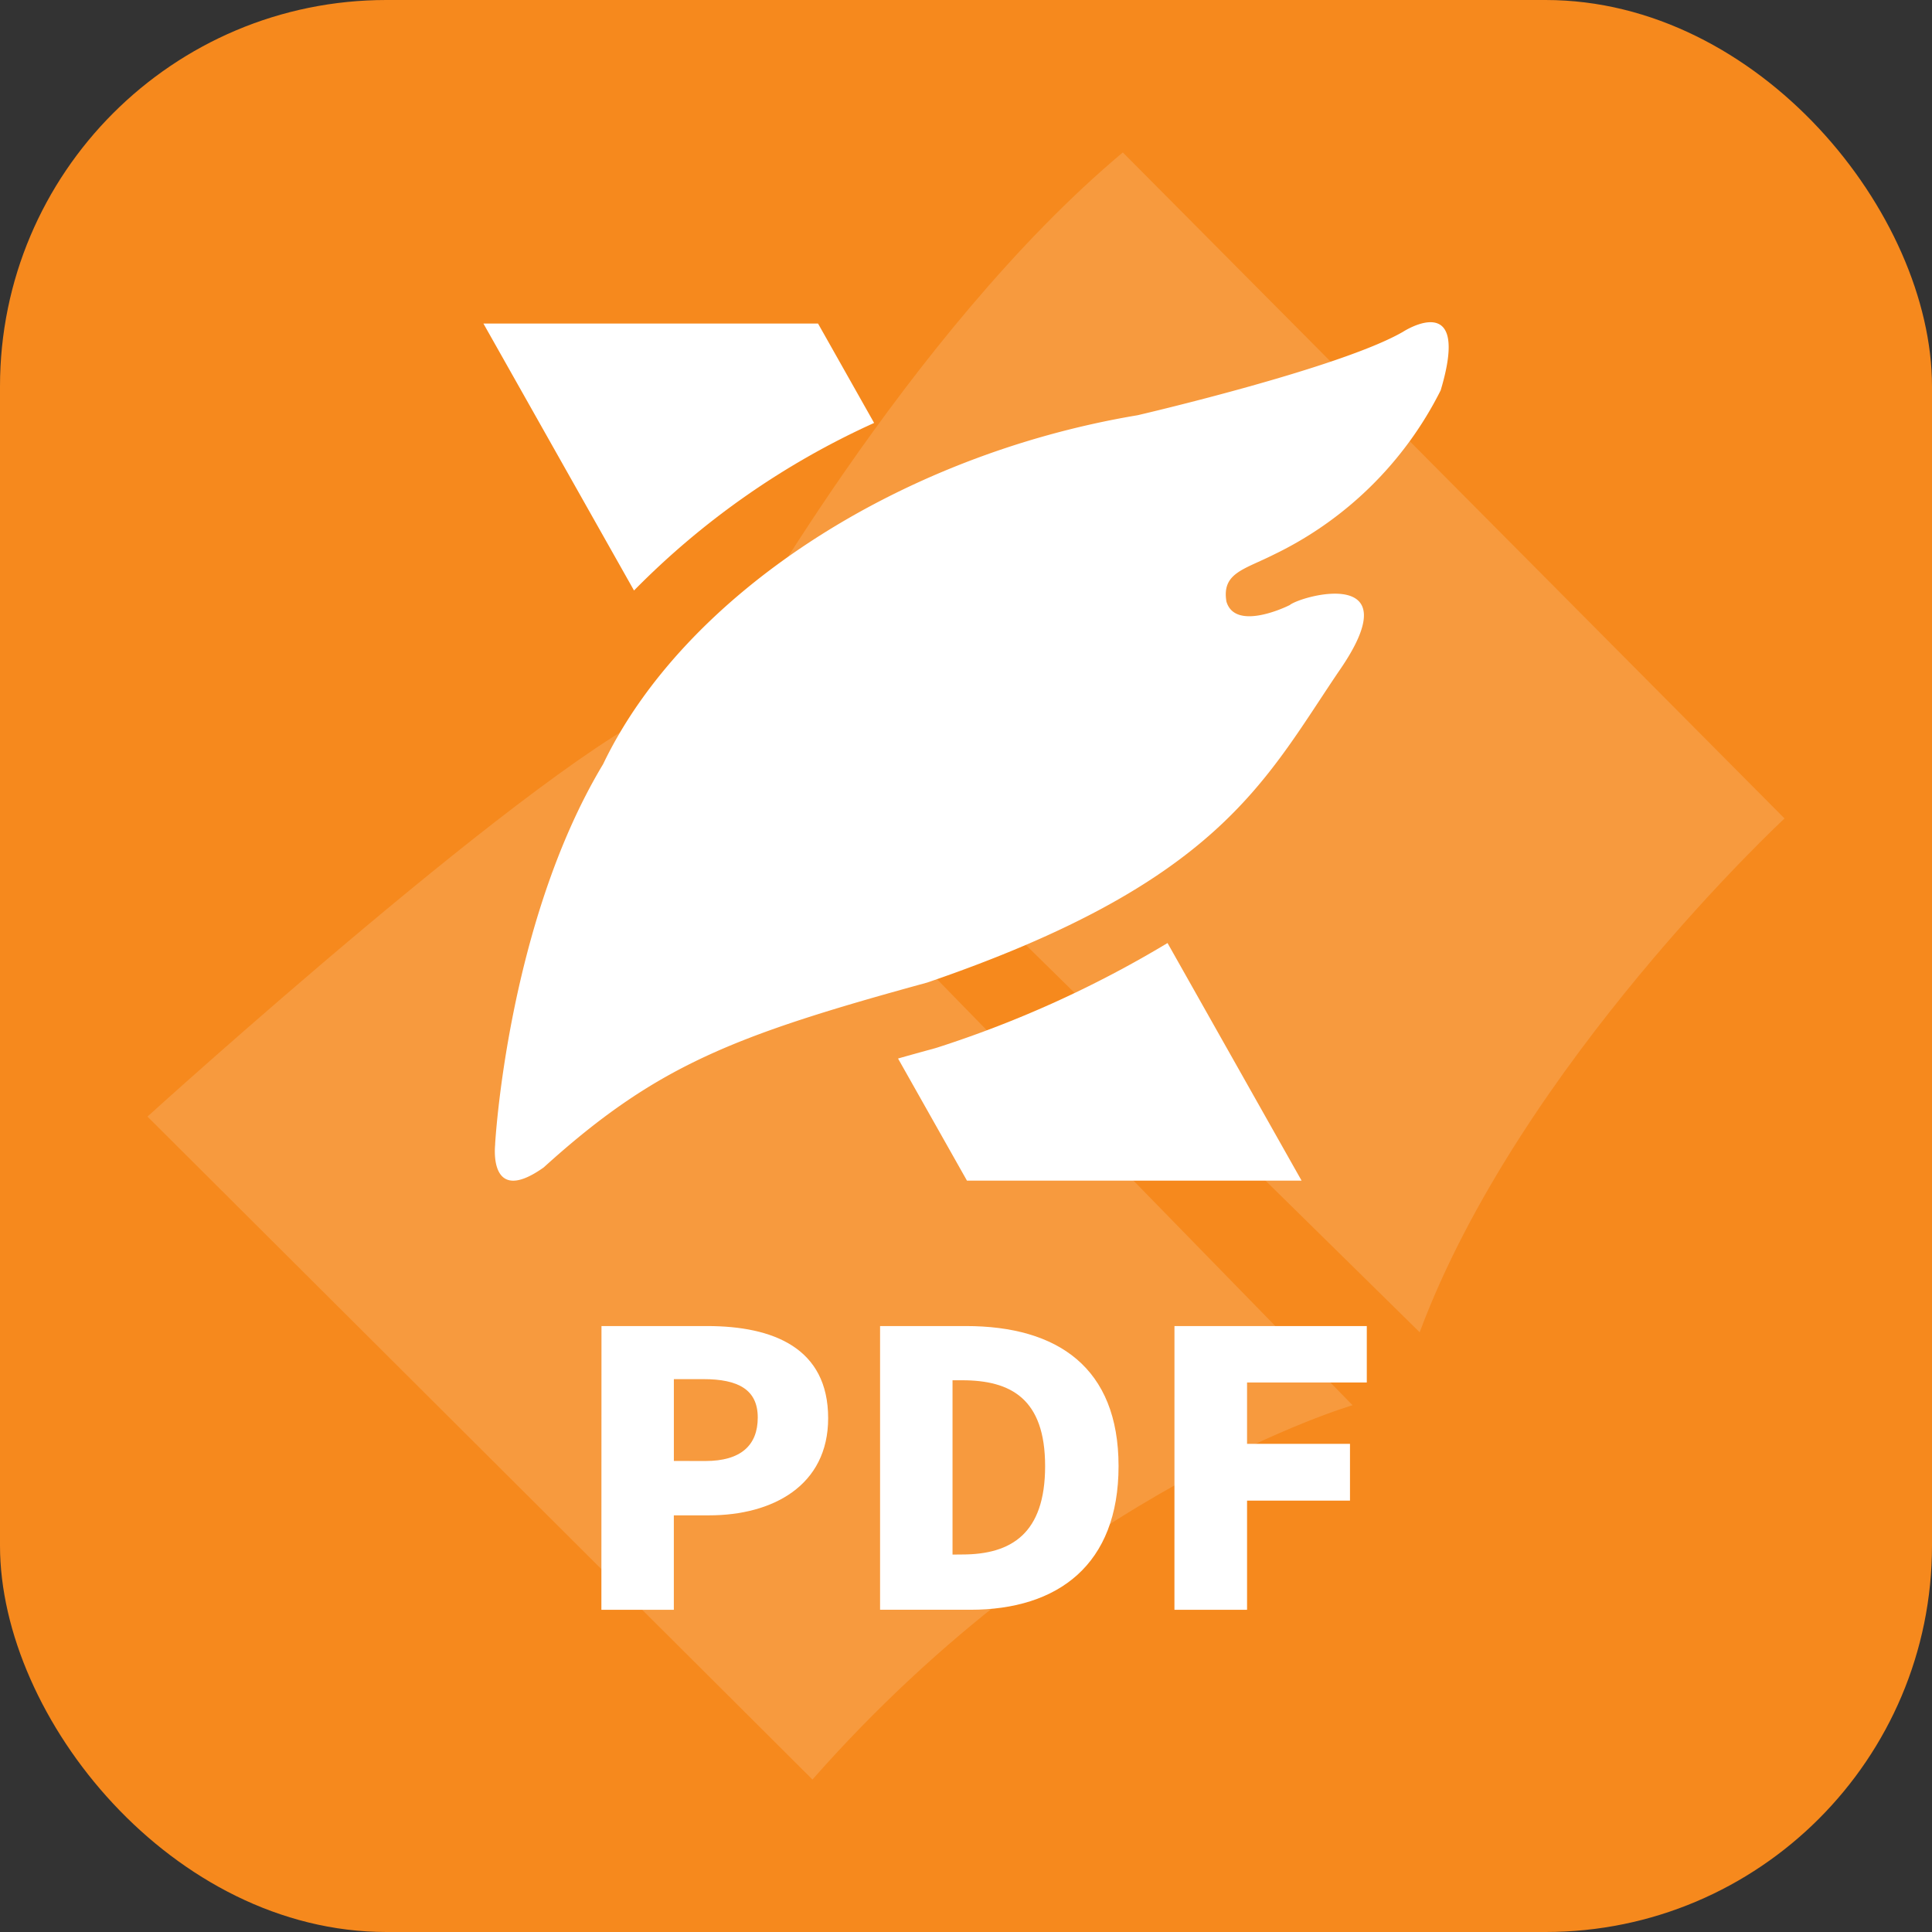
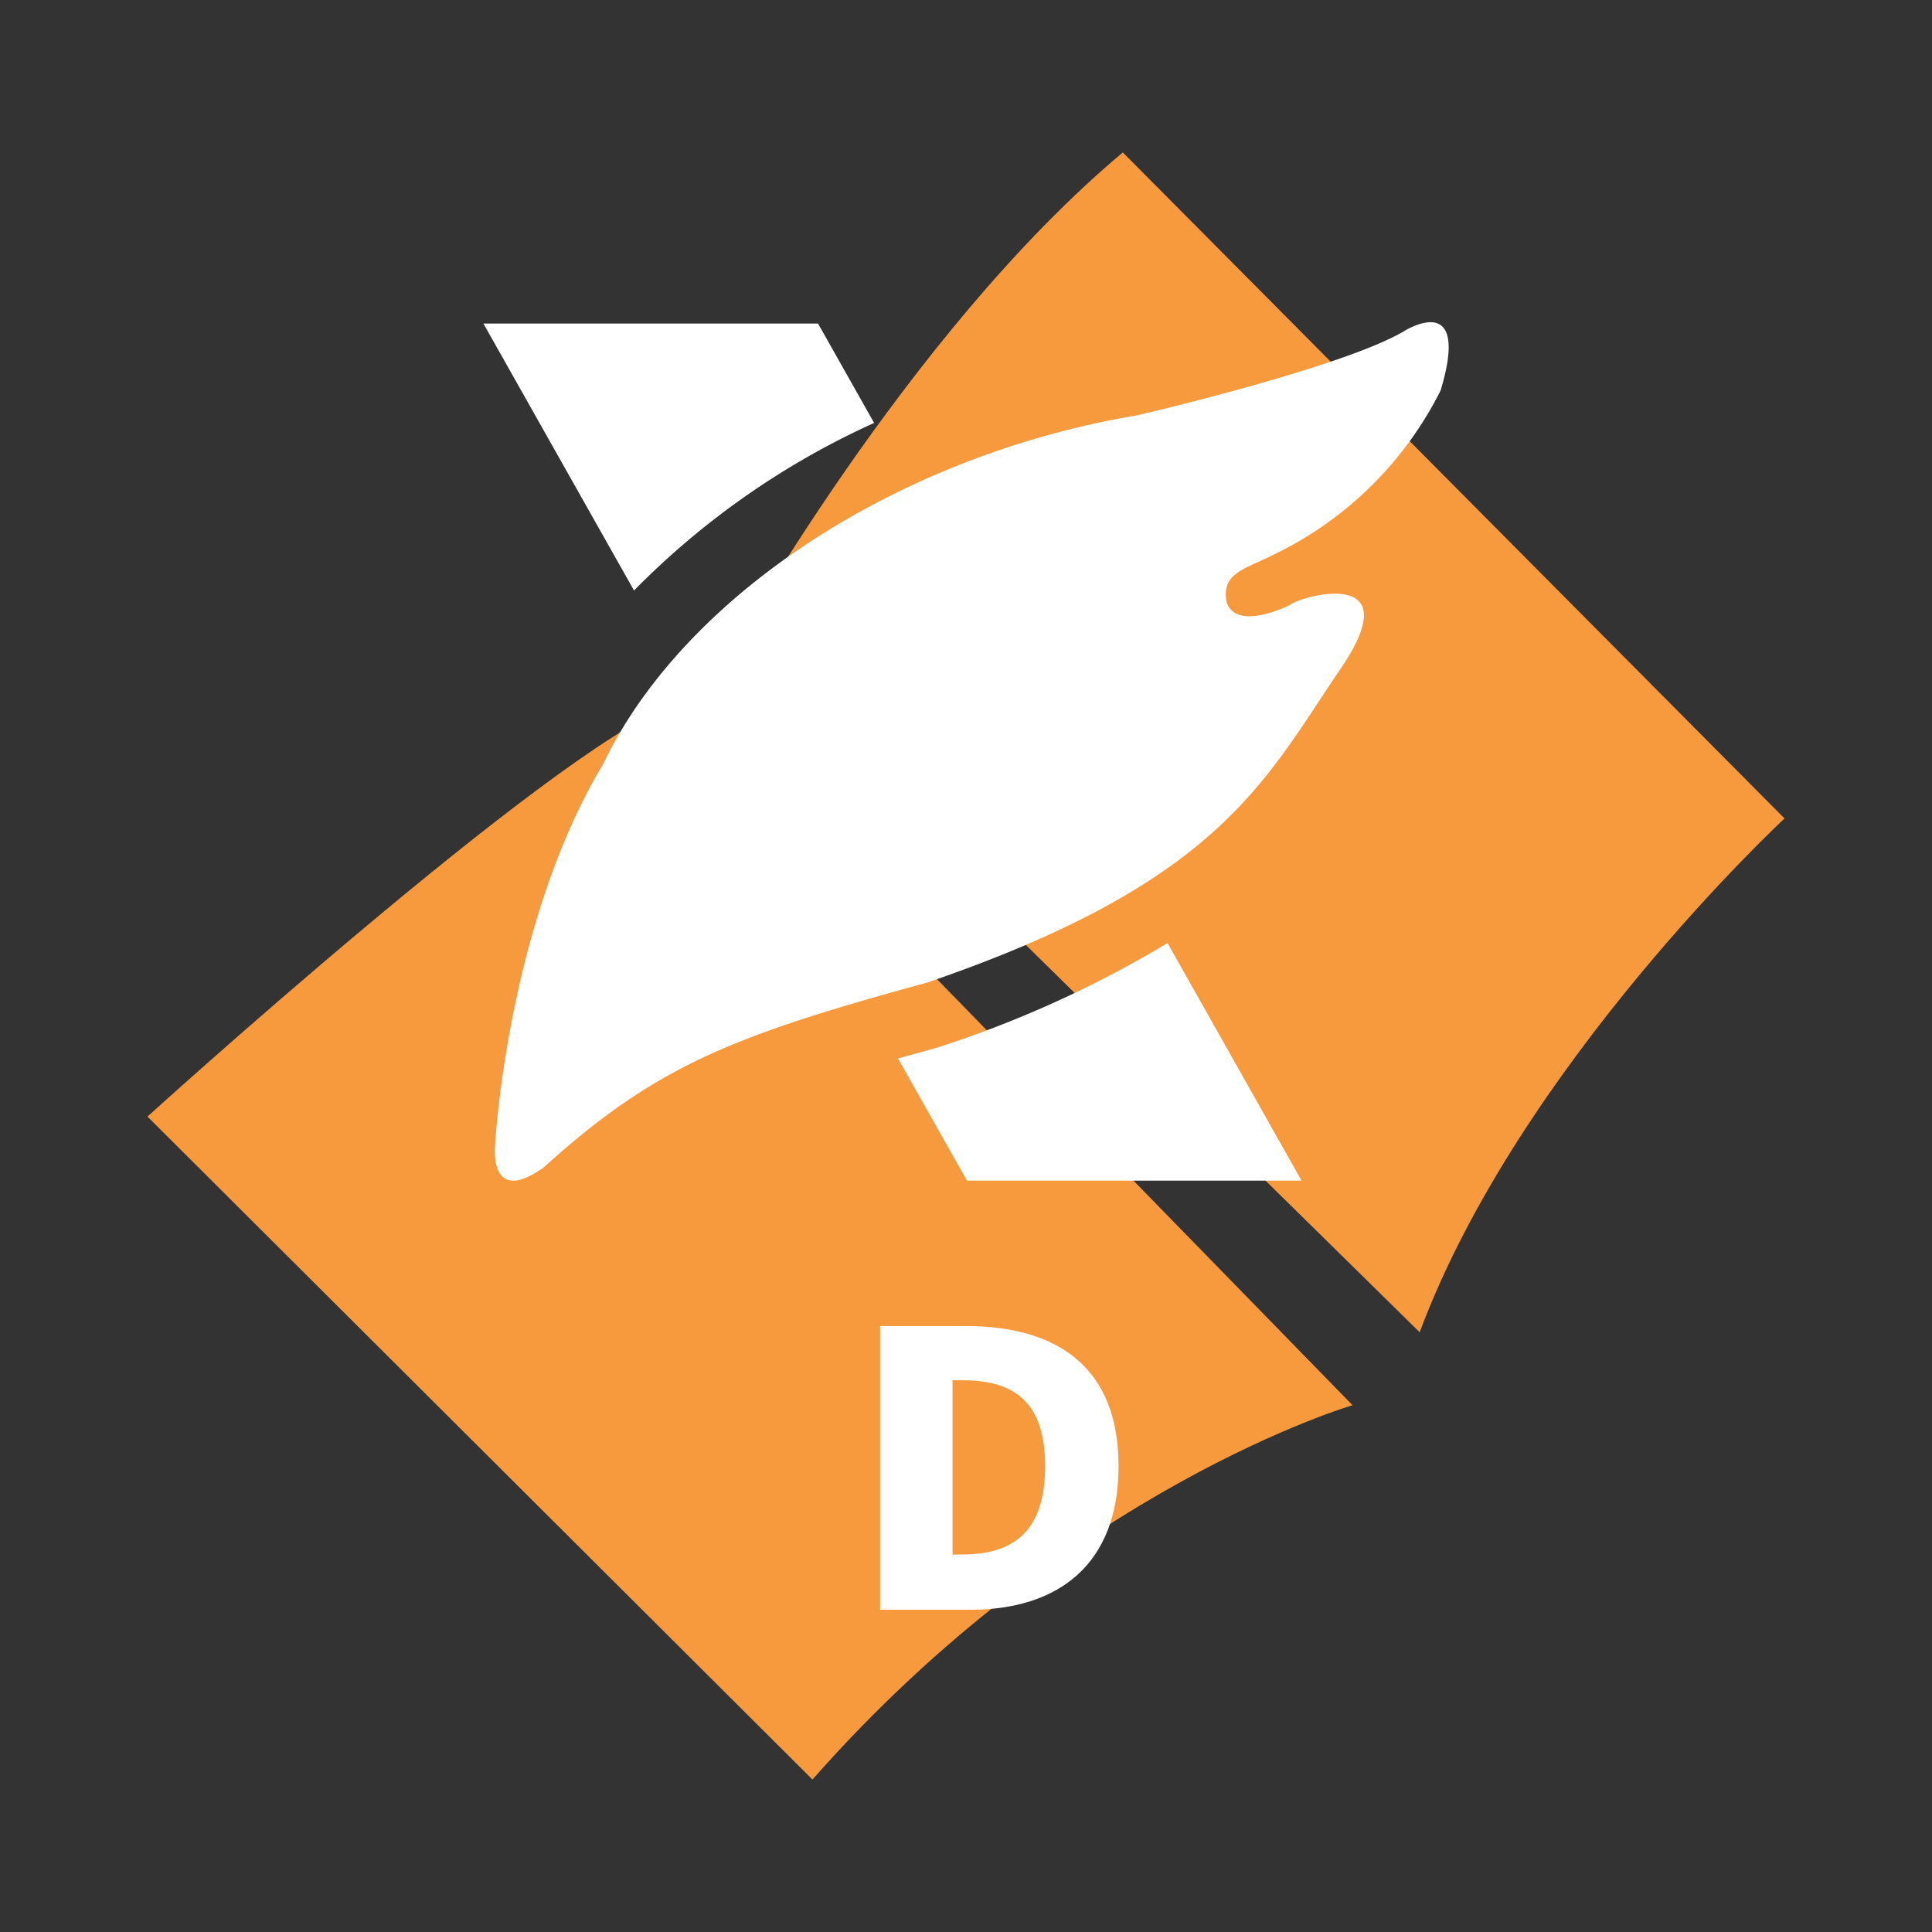
<svg xmlns="http://www.w3.org/2000/svg" width="80" height="80" viewBox="0 0 80 80">
  <rect x="0" y="0" width="80" height="80" fill="#333333" stroke="none" />
  <defs>
    <style>.a{fill:#f6891d;}.b{fill:#f79a3e;stroke:rgba(0,0,0,0);stroke-miterlimit:10;}.c{fill:#fff;}</style>
  </defs>
  <g transform="translate(-1798 -1079)">
-     <rect class="a" width="80" height="80" rx="16" transform="translate(1798 1079)" />
    <path class="b" d="M0,39.923s16.644-15.1,21.654-17.006L49.9,51.875s-11.723,3.418-22.364,15.5Zm24.106-19.17S31.444,7.486,40.388,0l27.4,27.579S56.814,37.758,52.68,48.854Z" transform="translate(1804.106 1085.312)" />
-     <path class="c" d="M309.159,791.007h4.373c2.748,0,5.013.914,5.013,3.815,0,2.794-2.3,4.023-4.927,4.023h-1.463v3.911h-3Zm4.307,5.588c1.458,0,2.164-.645,2.164-1.8s-.808-1.59-2.25-1.59h-1.224v3.388Z" transform="translate(1513.747 342.902)" />
    <path class="c" d="M464.183,791.007h3.556c3.8,0,6.319,1.722,6.319,5.8s-2.5,5.948-6.141,5.948h-3.734Zm3.4,9.459c2.032,0,3.434-.864,3.434-3.658s-1.422-3.556-3.434-3.556h-.4v7.218Z" transform="translate(1370.259 342.902)" />
-     <path class="c" d="M628.012,791.007h7.964v2.337h-4.958v2.54h4.262v2.352h-4.262v4.521h-3.007Z" transform="translate(1218.62 342.902)" />
    <g transform="translate(1818.017 1092.342)">
      <path class="c" d="M475.728,582.225c-.538.147-1.052.289-1.544.429l2.854,5.057h13.856l-5.551-9.839a45.416,45.416,0,0,1-9.447,4.3Z" transform="translate(-457.015 -552.165)" />
      <path class="c" d="M259.625,237.26l-2.322-4.116H243.447l6.236,11.054a33.061,33.061,0,0,1,9.942-6.938" transform="translate(-243.447 -233.089)" />
      <path class="c" d="M249.782,266.439s.5-9.136,4.472-15.737c3.331-6.952,12.137-12.773,22.13-14.447,0,0,8.4-1.948,11-3.46,0,0,2.829-1.833,1.551,2.429a15.017,15.017,0,0,1-6.919,6.806c-1.231.62-2.148.758-1.953,1.937.35,1.2,2.347.288,2.621.149.476-.392,5.106-1.662,2.02,2.764-3.1,4.584-4.985,8.742-17.032,12.867-8.03,2.2-11.225,3.438-15.879,7.655-2.328,1.654-2.008-.962-2.008-.962" transform="translate(-249.297 -232.403)" />
    </g>
  </g>
</svg>